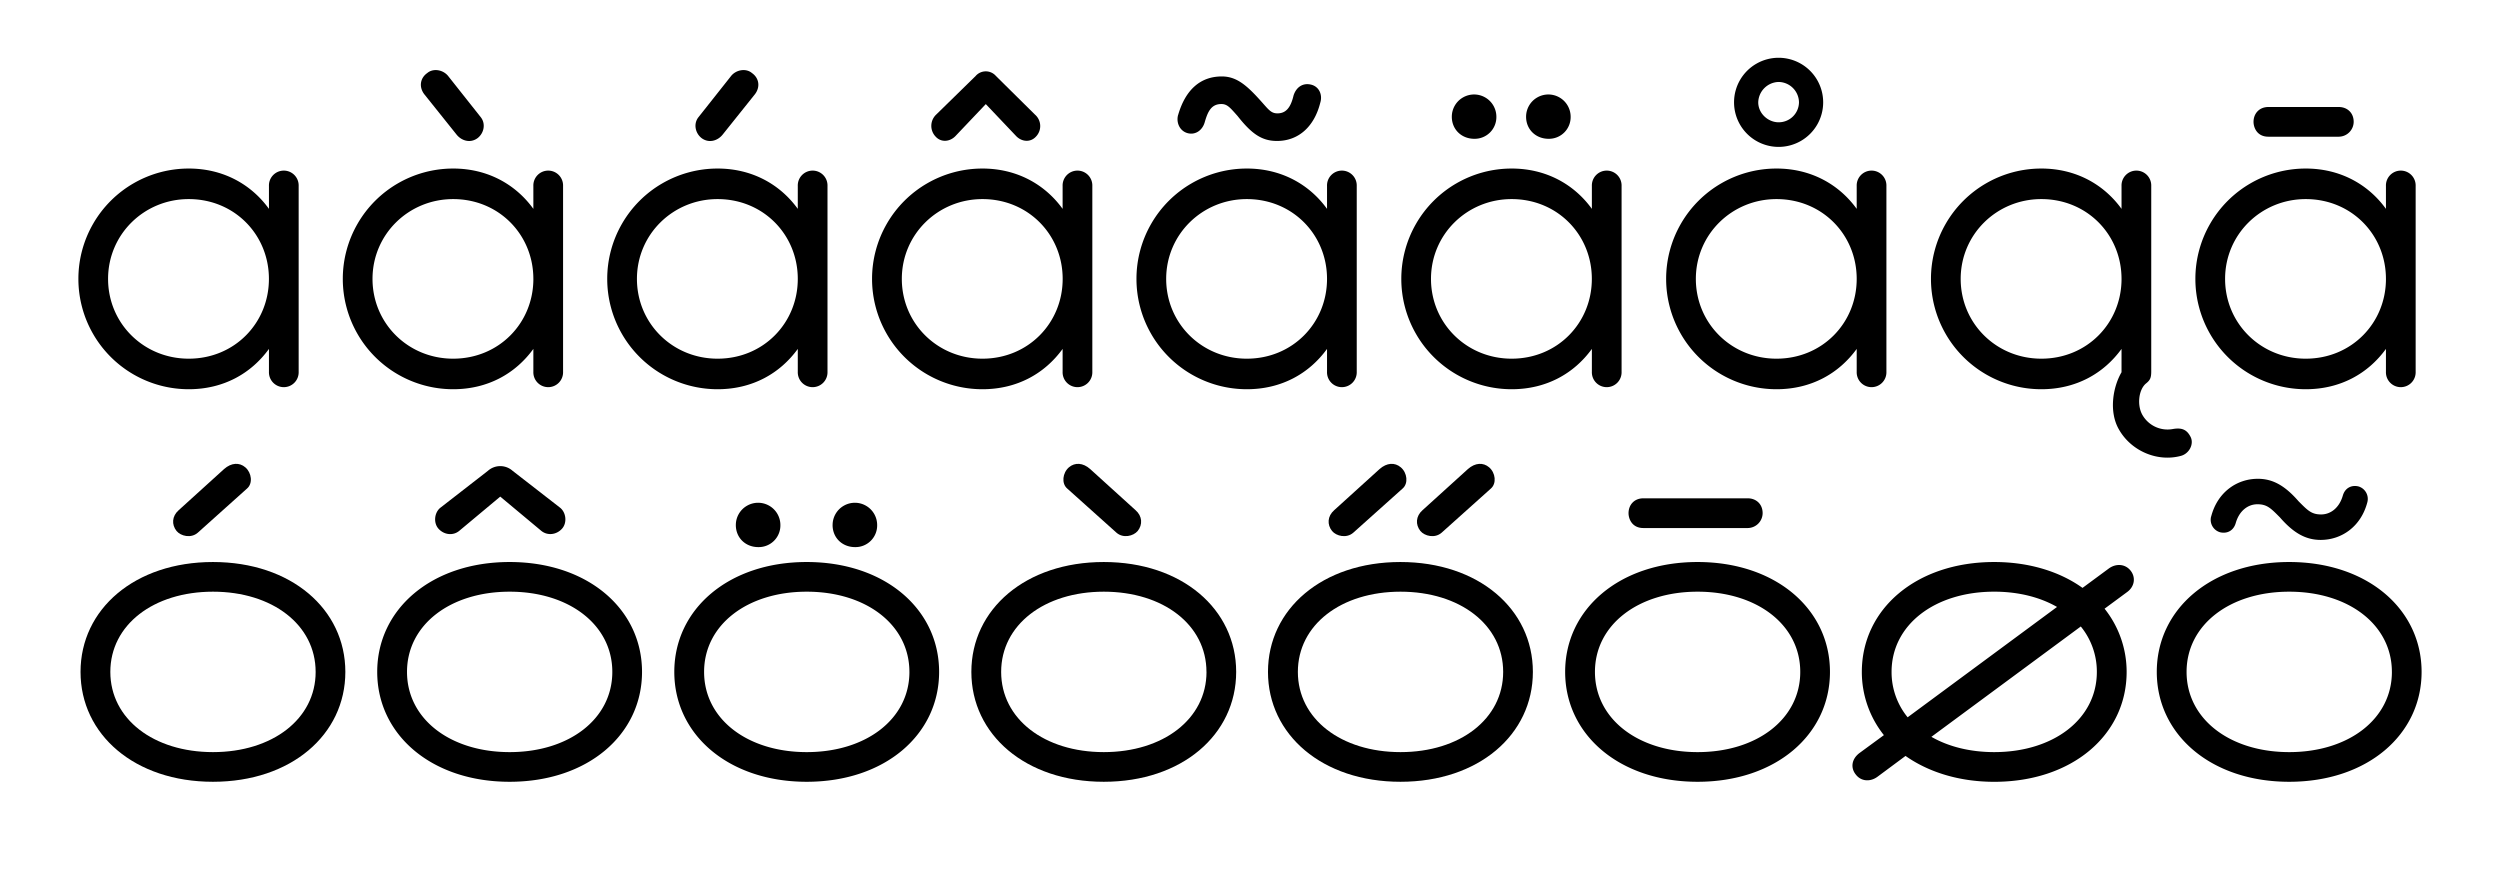
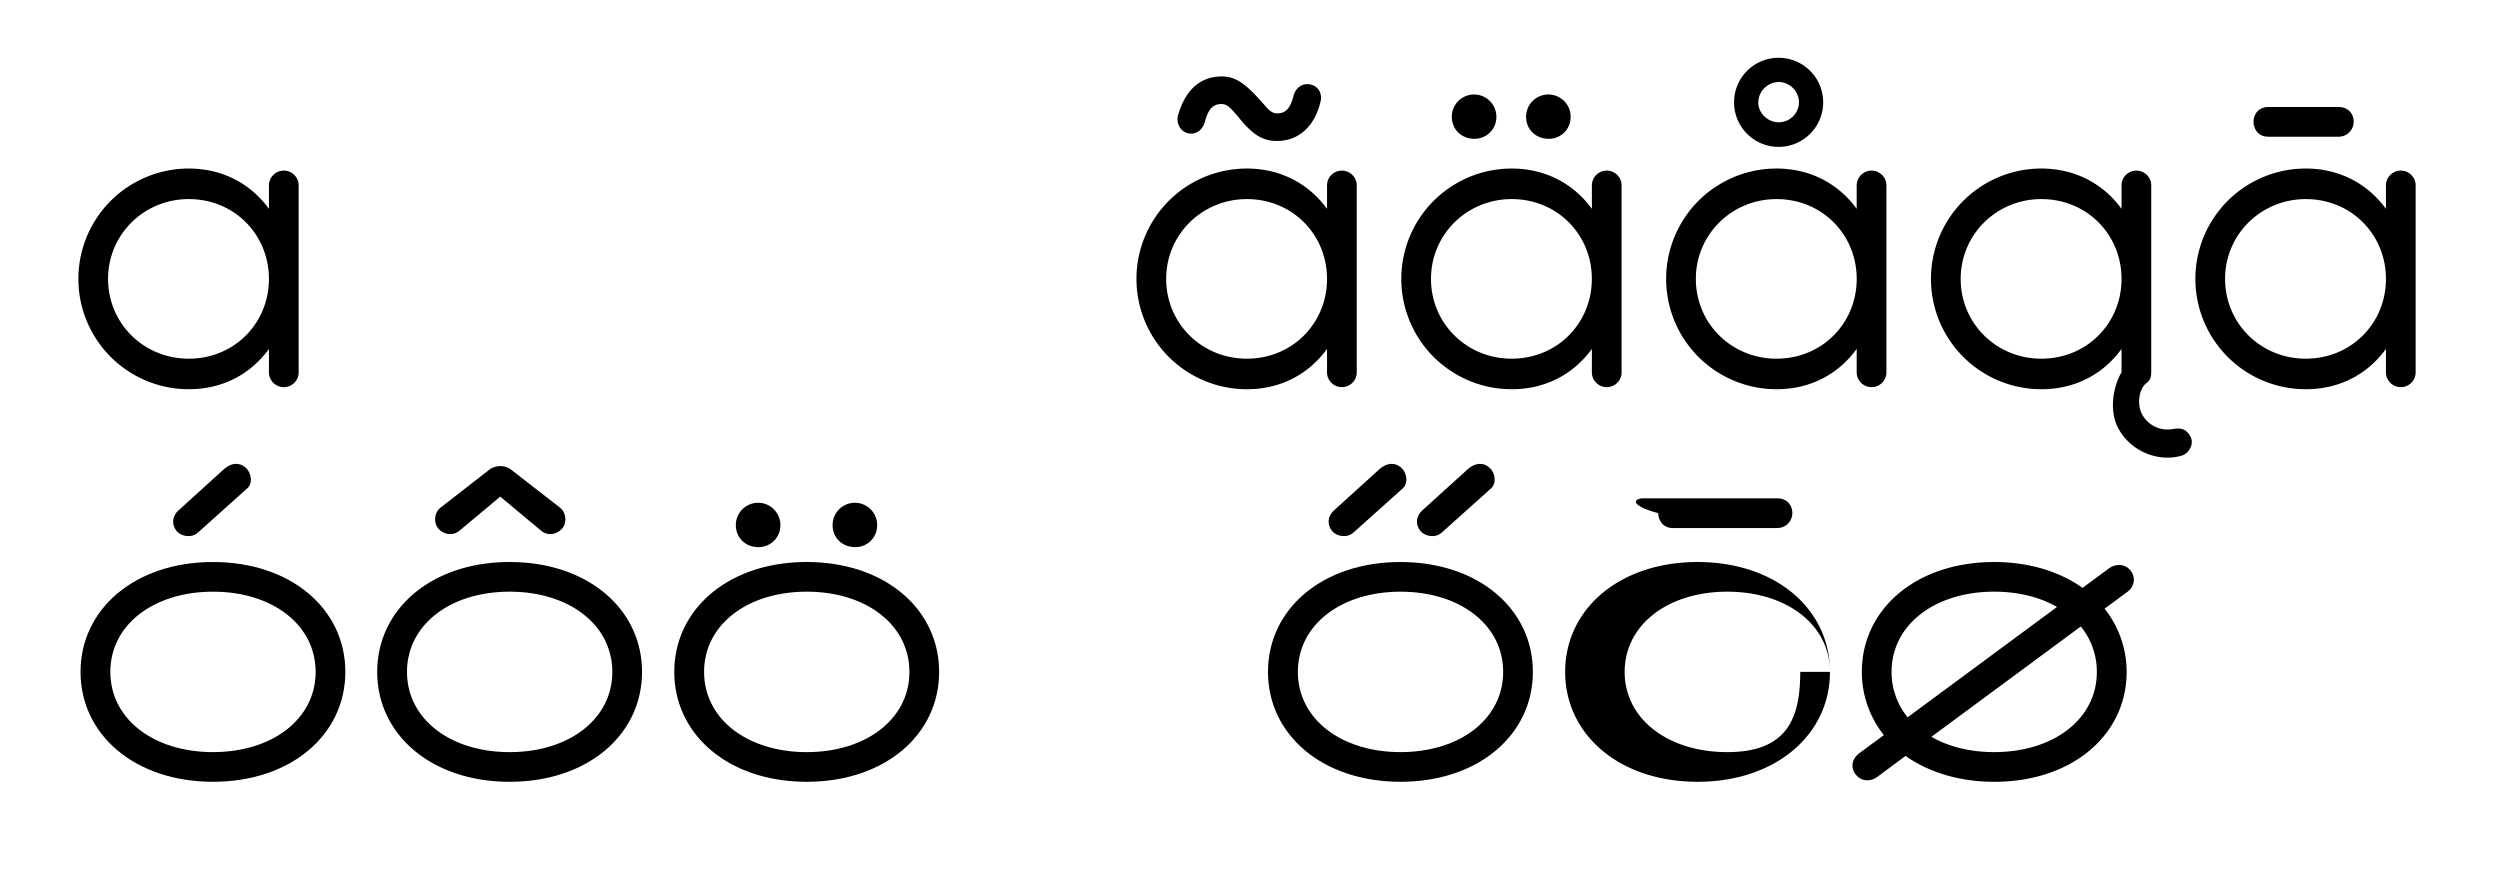
<svg xmlns="http://www.w3.org/2000/svg" id="Ebene_1" data-name="Ebene 1" viewBox="0 0 1729.13 606.39">
  <title>Unbenannt-2</title>
  <path d="M206.57,128.6V257.18a10.28,10.28,0,1,1-20.55,0V241.32c-12.33,17-31.41,27.89-55.48,27.89a76.32,76.32,0,0,1,0-152.64c23.78,0,43.15,10.86,55.48,27.89V128.6a10.28,10.28,0,1,1,20.55,0ZM186,192.89c0-30.53-23.78-55.19-55.48-55.19-30.82,0-55.77,24.37-55.77,55.19s24.66,55.19,55.77,55.19C162.25,248.08,186,223.42,186,192.89Z" />
-   <path d="M389.45,128.6V257.18a10.28,10.28,0,1,1-20.55,0V241.32c-12.33,17-31.41,27.89-55.48,27.89a76.32,76.32,0,1,1,0-152.64c23.78,0,43.15,10.86,55.48,27.89V128.6a10.28,10.28,0,1,1,20.55,0Zm-20.55,64.29c0-30.53-23.78-55.19-55.48-55.19-30.82,0-55.77,24.37-55.77,55.19s24.66,55.19,55.77,55.19C345.13,248.08,368.91,223.42,368.91,192.89ZM295.52,50.52c4.11-3.52,11.15-2.35,14.68,2.35l22.31,28.18c3.52,4.4,2.35,10.86-2.05,14.38-5,3.81-11.15,2.06-14.68-2.35L293.47,65.2C289.65,60.21,290.53,54,295.52,50.52Z" />
-   <path d="M572.34,128.6V257.18a10.28,10.28,0,1,1-20.55,0V241.32c-12.33,17-31.41,27.89-55.48,27.89a76.32,76.32,0,1,1,0-152.64c23.78,0,43.15,10.86,55.48,27.89V128.6a10.28,10.28,0,1,1,20.55,0Zm-20.55,64.29c0-30.53-23.78-55.19-55.48-55.19-30.82,0-55.77,24.37-55.77,55.19s24.66,55.19,55.77,55.19C528,248.08,551.79,223.42,551.79,192.89ZM483.1,81.05l22.31-28.18c3.52-4.7,10.57-5.87,14.68-2.35,5,3.52,5.87,9.68,2.05,14.67L499.83,93.09c-3.52,4.41-9.69,6.16-14.68,2.35C480.75,91.91,479.58,85.45,483.1,81.05Z" />
-   <path d="M755.51,128.6V257.18a10.28,10.28,0,1,1-20.55,0V241.32c-12.33,17-31.41,27.89-55.48,27.89a76.32,76.32,0,1,1,0-152.64c23.78,0,43.15,10.86,55.48,27.89V128.6a10.28,10.28,0,1,1,20.55,0ZM735,192.89c0-30.53-23.78-55.19-55.48-55.19-30.82,0-55.77,24.37-55.77,55.19s24.66,55.19,55.77,55.19C711.18,248.08,735,223.42,735,192.89ZM647.19,94.55a10.73,10.73,0,0,1,.29-15.26l27.3-26.71a9.3,9.3,0,0,1,14.09,0l27,26.71a10.49,10.49,0,0,1,.59,15.26c-3.82,4.11-9.69,3.52-13.5-.29L681.83,72,660.7,94.26C656.88,98.07,651,98.67,647.19,94.55Z" />
  <path d="M938.39,128.6V257.18a10.28,10.28,0,1,1-20.55,0V241.32c-12.33,17-31.41,27.89-55.48,27.89a76.32,76.32,0,0,1,0-152.64c23.78,0,43.15,10.86,55.48,27.89V128.6a10.28,10.28,0,1,1,20.55,0Zm-20.55,64.29c0-30.53-23.78-55.19-55.48-55.19-30.82,0-55.77,24.37-55.77,55.19s24.66,55.19,55.77,55.19C894.06,248.08,917.84,223.42,917.84,192.89Zm-103-113.31c5-17.32,15.26-26.71,30.23-26.71,10.27,0,17.32,6.16,27.3,17.32,5,5.58,6.75,8.22,11.15,8.22,5.58,0,9.1-3.52,11.15-12.33,1.76-5.58,6.16-8.81,11.74-7.63,5.87,1.17,8.51,7,6.75,12.62-4.11,16.44-15,26.42-29.94,26.42-10.57,0-17.61-5-27.3-17.32-5-5.58-7-8.22-11.15-8.22-7,0-9.39,5.28-11.45,12.33-1.47,5.58-6.16,9.1-11.45,7.92C816.28,91,813.34,85.16,814.81,79.58Z" />
  <path d="M1121.57,128.6V257.18a10.28,10.28,0,1,1-20.55,0V241.32c-12.33,17-31.41,27.89-55.48,27.89a76.32,76.32,0,1,1,0-152.64c23.78,0,43.15,10.86,55.48,27.89V128.6a10.28,10.28,0,1,1,20.55,0ZM1101,192.89c0-30.53-23.78-55.19-55.48-55.19-30.82,0-55.77,24.37-55.77,55.19s24.66,55.19,55.77,55.19C1077.24,248.08,1101,223.42,1101,192.89ZM1004.15,80.76a15.41,15.41,0,1,1,30.82,0A15,15,0,0,1,1019.71,96C1010.9,96,1004.15,89.56,1004.15,80.76Zm51.37,0a15.41,15.41,0,1,1,30.82,0A15,15,0,0,1,1071.08,96C1062.27,96,1055.52,89.56,1055.52,80.76Z" />
  <path d="M1304.74,128.6V257.18a10.28,10.28,0,1,1-20.55,0V241.32c-12.33,17-31.41,27.89-55.48,27.89a76.32,76.32,0,1,1,0-152.64c23.78,0,43.15,10.86,55.48,27.89V128.6a10.28,10.28,0,1,1,20.55,0Zm-20.55,64.29c0-30.53-23.78-55.19-55.48-55.19-30.82,0-55.77,24.37-55.77,55.19s24.66,55.19,55.77,55.19C1260.41,248.08,1284.19,223.42,1284.19,192.89ZM1199.36,70.78a30.82,30.82,0,0,1,61.64,0,30.82,30.82,0,0,1-61.64,0Zm16.73,0c0,7.63,6.75,13.8,14.09,13.8a14,14,0,0,0,14.09-13.8,14.29,14.29,0,0,0-14.09-14.09A14.49,14.49,0,0,0,1216.09,70.78Z" />
  <path d="M1508.46,315.29c-16.14,4.41-34.34-3.23-42.86-18.2-7-12-4.4-29.06,1.76-39.63V241.32c-12.33,17-31.41,27.89-55.48,27.89a76.32,76.32,0,0,1,0-152.64c23.78,0,43.15,10.86,55.48,27.89V128.6a10.28,10.28,0,1,1,20.55,0V256.88c0,4.7-.88,6.17-3.82,8.51-5,4.4-6.16,15.26-2.05,22a20,20,0,0,0,20.55,9.39c6.46-1.17,10,.3,12.62,5.58C1517.56,307.37,1514,313.83,1508.46,315.29Zm-41.1-122.4c0-30.53-23.78-55.19-55.48-55.19-30.82,0-55.77,24.37-55.77,55.19s24.66,55.19,55.77,55.19C1443.59,248.08,1467.37,223.42,1467.37,192.89Z" />
  <path d="M1670.79,128.6V257.18a10.28,10.28,0,1,1-20.55,0V241.32c-12.33,17-31.41,27.89-55.48,27.89a76.32,76.32,0,1,1,0-152.64c23.78,0,43.15,10.86,55.48,27.89V128.6a10.28,10.28,0,1,1,20.55,0Zm-20.55,64.29c0-30.53-23.78-55.19-55.48-55.19-30.82,0-55.77,24.37-55.77,55.19s24.66,55.19,55.77,55.19C1626.47,248.08,1650.25,223.42,1650.25,192.89ZM1558.66,84.28c0-5.58,3.82-10.27,10.27-10.27h48.73c5.58,0,10.27,3.81,10.27,10.27a10.4,10.4,0,0,1-10.27,10.27h-48.73C1561,94.55,1558.66,88.1,1558.66,84.28Z" />
  <path d="M238.86,464.72c0,43.44-37.57,76-91.58,76s-91.58-32.58-91.58-76,37.57-76,91.58-76S238.86,421.27,238.86,464.72Zm-20.55,0c0-32.58-29.94-55.48-71-55.48s-71,22.9-71,55.48,29.94,55.48,71,55.48S218.32,497.3,218.32,464.72ZM170.85,337.91,136.8,368.44c-4.7,4.11-11.74,2.35-14.68-1.17-3.52-4.4-3.23-10.27,1.47-14.39L155,324.4c5-4.41,10.57-4.7,14.68-1.17C174.08,327,175,334.39,170.85,337.91Z" />
  <path d="M444.06,464.72c0,43.44-37.57,76-91.58,76s-91.58-32.58-91.58-76,37.57-76,91.58-76S444.06,421.27,444.06,464.72Zm-20.55,0c0-32.58-29.94-55.48-71-55.48s-71,22.9-71,55.48,29.94,55.48,71,55.48S423.51,497.3,423.51,464.72ZM374.19,367,346,343.48,317.83,367c-4.4,3.82-10.86,2.94-14.68-1.47-3.52-4.11-2.64-11.15,1.47-14.38l32.88-25.54a12.83,12.83,0,0,1,17,0l32.88,25.54c4.11,3.23,5,10.27,1.47,14.38C385.05,369.91,378.6,370.78,374.19,367Z" />
  <path d="M649.54,464.72c0,43.44-37.57,76-91.58,76s-91.58-32.58-91.58-76,37.57-76,91.58-76S649.54,421.27,649.54,464.72Zm-20.55,0c0-32.58-29.94-55.48-71-55.48s-71,22.9-71,55.48,29.94,55.48,71,55.48S629,497.3,629,464.72ZM508.94,363.15a15.41,15.41,0,1,1,30.82,0,15,15,0,0,1-15.26,15.26C515.69,378.42,508.94,372,508.94,363.15Zm66.93,0a15.41,15.41,0,1,1,30.82,0,15,15,0,0,1-15.26,15.26C582.61,378.42,575.86,372,575.86,363.15Z" />
-   <path d="M855,464.72c0,43.44-37.57,76-91.58,76s-91.58-32.58-91.58-76,37.57-76,91.58-76S855,421.27,855,464.72Zm-20.55,0c0-32.58-29.94-55.48-71-55.48s-71,22.9-71,55.48,29.94,55.48,71,55.48S834.48,497.3,834.48,464.72ZM754,324.4l31.41,28.47c4.7,4.11,5,10,1.47,14.39-2.94,3.52-10,5.28-14.68,1.17l-34.05-30.53c-4.11-3.52-3.23-10.86,1.17-14.68C743.48,319.71,749.06,320,754,324.4Z" />
  <path d="M1060.22,464.72c0,43.44-37.57,76-91.58,76S877,508.16,877,464.72s37.57-76,91.58-76S1060.22,421.27,1060.22,464.72Zm-20.55,0c0-32.58-29.94-55.48-71-55.48s-71,22.9-71,55.48,29.94,55.48,71,55.48S1039.67,497.3,1039.67,464.72ZM970.1,337.91,936,368.44c-4.7,4.11-11.74,2.35-14.68-1.17-3.52-4.4-3.23-10.27,1.47-14.39l31.41-28.47c5-4.41,10.57-4.7,14.68-1.17C973.33,327,974.21,334.39,970.1,337.91Zm61.06,0L997.1,368.44c-4.7,4.11-11.74,2.35-14.68-1.17-3.52-4.4-3.23-10.27,1.47-14.39l31.41-28.47c5-4.41,10.57-4.7,14.68-1.17C1034.38,327,1035.26,334.39,1031.15,337.91Z" />
-   <path d="M1265.7,464.72c0,43.44-37.57,76-91.58,76s-91.58-32.58-91.58-76,37.57-76,91.58-76S1265.7,421.27,1265.7,464.72Zm-20.55,0c0-32.58-29.94-55.48-71-55.48s-71,22.9-71,55.48,29.94,55.48,71,55.48S1245.15,497.3,1245.15,464.72Zm-108.5-120.06h72.21c5.58,0,10.27,3.82,10.27,10.28a10.4,10.4,0,0,1-10.27,10.28h-72.21c-7.93,0-10.27-6.46-10.27-10.28C1126.38,349.35,1130.19,344.66,1136.65,344.66Z" />
+   <path d="M1265.7,464.72c0,43.44-37.57,76-91.58,76s-91.58-32.58-91.58-76,37.57-76,91.58-76S1265.7,421.27,1265.7,464.72Zc0-32.58-29.94-55.48-71-55.48s-71,22.9-71,55.48,29.94,55.48,71,55.48S1245.15,497.3,1245.15,464.72Zm-108.5-120.06h72.21c5.58,0,10.27,3.82,10.27,10.28a10.4,10.4,0,0,1-10.27,10.28h-72.21c-7.93,0-10.27-6.46-10.27-10.28C1126.38,349.35,1130.19,344.66,1136.65,344.66Z" />
  <path d="M1471.18,409.53,1455.63,421a70.1,70.1,0,0,1,15.26,43.74c0,43.44-37.57,76-91.58,76-24.36,0-45.5-6.75-61.35-17.9l-19.37,14.38c-4.7,3.52-11.15,3.52-15-1.47-3.82-4.7-2.94-10.86,2.64-15L1303,508.46a70.1,70.1,0,0,1-15.26-43.74c0-43.44,37.57-76,91.58-76,24.36,0,45.5,6.75,61.06,17.9l17.91-13.21c5-3.82,11.45-3.52,15.26,1.17S1476.47,405.71,1471.18,409.53Zm-151.76,86.59,103.33-76.32c-11.74-6.75-26.71-10.57-43.44-10.57-41.1,0-71,22.9-71,55.48A49.39,49.39,0,0,0,1319.42,496.12Zm119.76-62.81-103.33,76.32c11.74,6.75,26.71,10.57,43.44,10.57,41.1,0,71-22.9,71-55.48A49.39,49.39,0,0,0,1439.19,433.31Z" />
-   <path d="M1674.9,464.72c0,43.44-37.57,76-91.58,76s-91.58-32.58-91.58-76,37.57-76,91.58-76S1674.9,421.27,1674.9,464.72Zm-20.55,0c0-32.58-29.94-55.48-71-55.48s-71,22.9-71,55.48,29.94,55.48,71,55.48S1654.36,497.3,1654.36,464.72Zm-125-107.44c4.4-17,17.91-26.12,32.29-26.12,10,0,18.49,4.4,28.18,15.56,6.16,6.16,8.81,9.1,15.56,9.1s12.62-4.7,15-12.92c1.47-5.29,5.87-7.64,10.86-6.46a9,9,0,0,1,6.16,10.86c-4.4,17-17.91,26.13-32.29,26.13-10,0-18.49-4.41-28.18-15.56-6.16-6.17-8.81-9.1-15.56-9.1s-12.62,4.7-15,12.92c-1.47,5.28-5.87,7.63-10.86,6.45A9,9,0,0,1,1529.31,357.28Z" />
</svg>